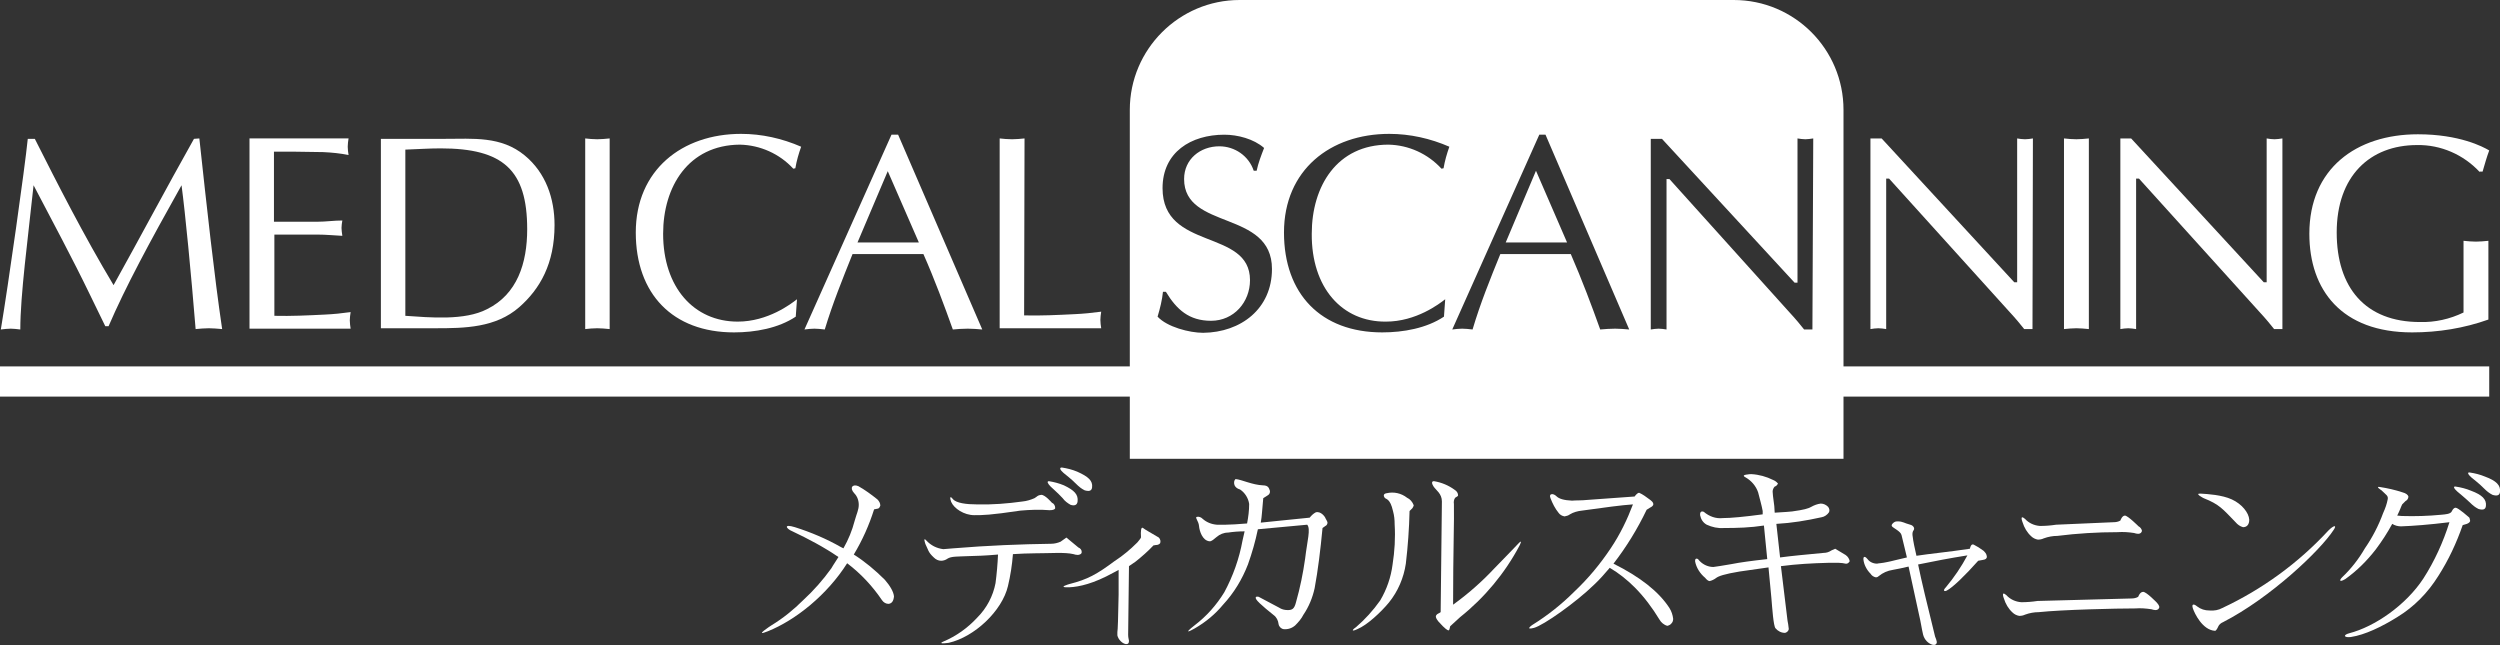
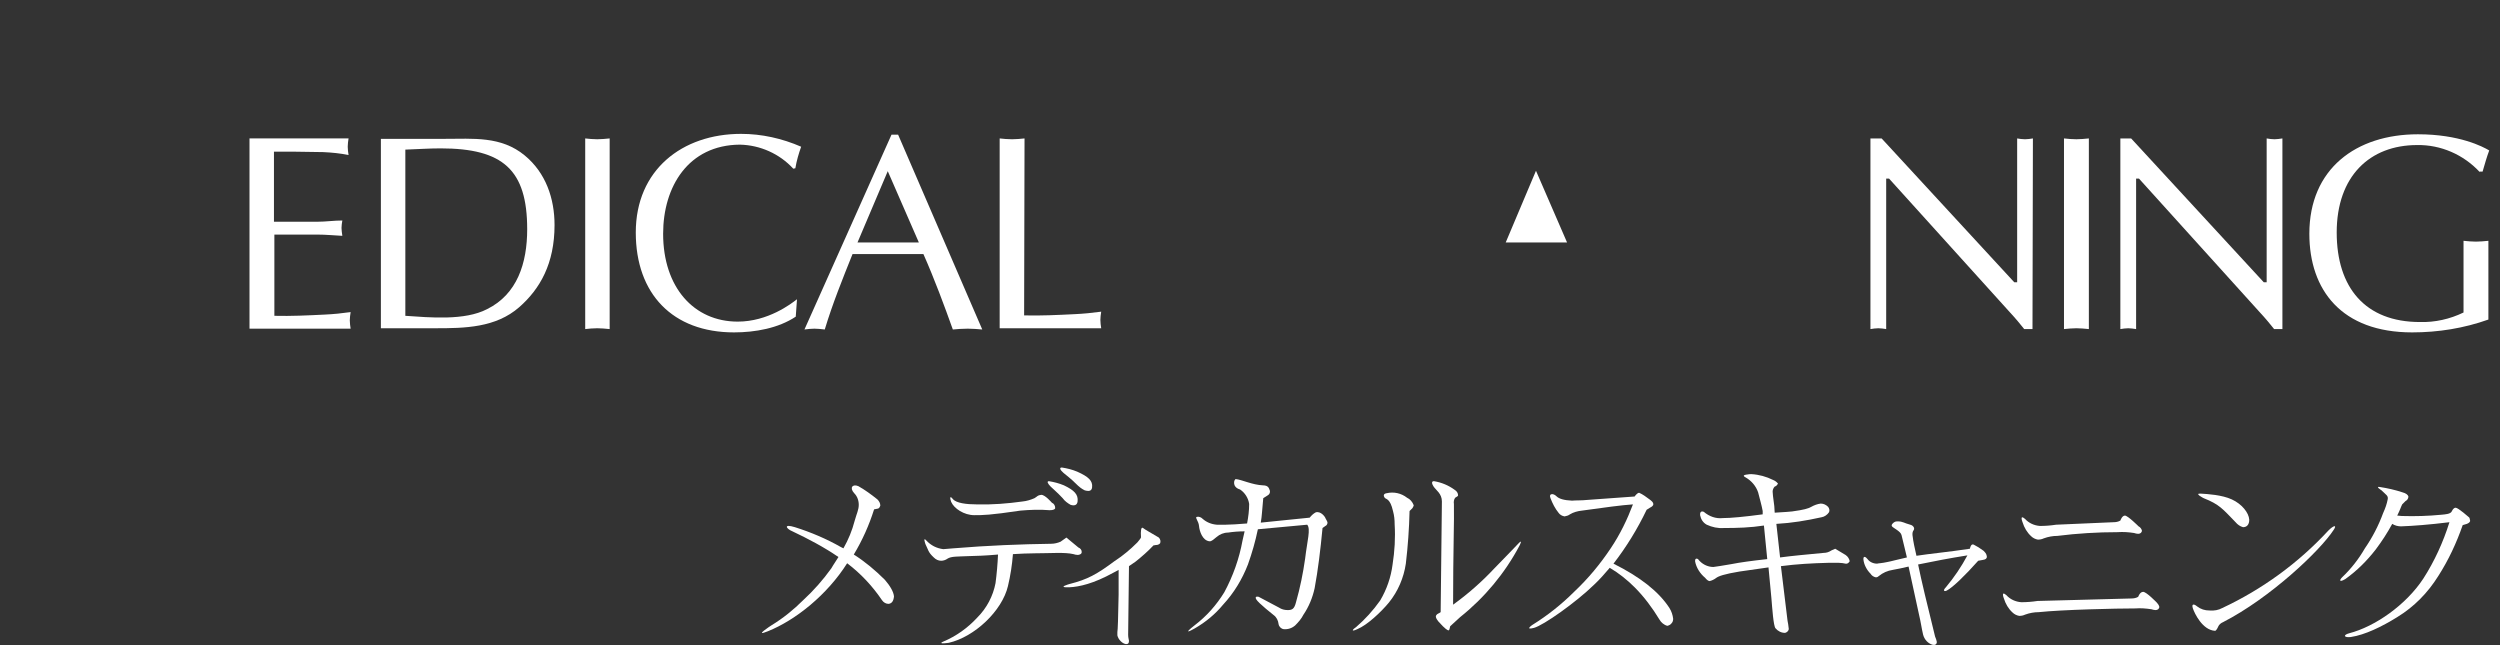
<svg xmlns="http://www.w3.org/2000/svg" version="1.1" id="レイヤー_1" x="0px" y="0px" viewBox="0 0 603.2 155.7" style="enable-background:new 0 0 603.2 155.7;" xml:space="preserve">
  <rect x="0" y="0" width="603.2" height="155.7" fill="#333333" stroke="none" />
  <style type="text/css"> .st0{fill:#FFFFFF;} </style>
  <g id="レイヤー_2_1_">
    <g id="Layer_1">
      <path class="st0" d="M215.7,143.9c-0.1,1.1-0.5,1.7-1.3,1.8c-0.6,0-1.2-0.3-1.6-0.9c-2.3-3.4-5.1-6.4-8.4-8.9 c-4.8,7.6-12.4,13.7-19.1,16.4c-3.7,1.5,0.8-1.4,0.8-1.4c2.8-1.7,5.4-3.8,7.7-6.1c2.5-2.3,4.8-4.9,6.8-7.7 c0.5-0.9,1.1-1.7,1.7-2.7c-3.5-2.4-7.3-4.4-11.1-6.2c-1.5-0.6-2.3-1.9,0.6-1c3.8,1.2,7.6,2.8,11.1,4.8c0.2,0.1,0.4,0.2,0.6,0.3 c1.2-2.1,2.1-4.3,2.7-6.6c0.5-1.8,1-2.7,1-3.9c0-1.1-0.4-2.1-1.1-2.8c-1.2-1.3-0.4-2.3,1-1.7c1.6,0.9,3.1,2,4.6,3.2 c0.4,0.4,0.7,0.9,0.7,1.5c-0.1,0.3-0.2,0.5-0.5,0.7l-1,0.2c-1.2,3.8-2.8,7.4-4.9,10.9c2.7,1.7,5.2,3.8,7.5,6.1 C214.8,141.4,215.6,142.8,215.7,143.9z" />
      <path class="st0" d="M279.9,131.1c-0.3,0.3-0.6,0.4-1,0.4l-0.6,0.1c-1.3,1.4-2.8,2.7-4.3,3.9l-1.6,1.1l-0.2,16.6 c0,0.7,0.2,1.2,0.2,1.4c0,0.9-0.5,0.8-0.8,0.8c-0.5-0.1-0.9-0.4-1.2-0.7c-0.4-0.4-0.7-0.9-0.8-1.4c0-0.3,0-0.5,0-0.8 c0.1-0.3,0.2-3.6,0.3-9v-6c-0.5,0.3-1.1,0.6-1.3,0.7c-4.7,2.6-8.2,3.4-10.6,3.5c-3.2,0.1,0.1-0.8,0.1-0.8 c4.3-1.1,6.5-2.3,10.8-5.5c2-1.3,3.8-2.8,5.5-4.5c0.3-0.4,0.9-1,0.9-1.3c-0.1-1.4,0-2.6,0.5-2.2s1.6,1,3.8,2.3 C280,130.1,280.1,130.7,279.9,131.1z" />
      <path class="st0" d="M320.3,126.1c0,0.3-0.2,0.7-0.5,0.8l-0.7,0.5c-0.5,5.3-1.1,10.2-1.9,14.5c-0.5,2.3-1.4,4.5-2.7,6.4 c-0.5,1-1.2,1.8-2,2.6c-0.8,0.7-1.8,1-2.8,0.9c-0.6-0.1-1.1-0.6-1.2-1.2c-0.1-0.9-0.5-1.7-1.2-2.2c0,0-3.7-2.9-4.2-3.8 s0.6-0.6,0.6-0.6l4.9,2.6c0.6,0.4,1.3,0.6,2.1,0.6c1.1,0,1.6-0.3,2-1.9c1-3.5,1.7-7,2.2-10.5c0.5-4.3,1.4-7.2,0.5-8.2l-11.9,1.1 c-0.6,2.9-1.4,5.7-2.4,8.5c-1.4,3.6-3.4,6.9-6,9.7c-1.9,2.3-4.2,4.2-6.8,5.7c-1.2,0.7-2.9,1.5-0.1-0.7c2.9-2.2,5.3-4.9,7.2-8 c2.1-3.9,3.6-8.1,4.4-12.5c0.1-0.4,0.3-1.3,0.5-2.2c-1.4,0-2.7,0.1-4,0.3c-1,0-2,0.4-2.8,1.1c-0.5,0.4-1.2,1.1-1.7,1 c-1.7-0.2-2.4-2.5-2.5-3.7s-1.1-2.1-0.5-2.2c0.5-0.1,1,0.1,1.4,0.5c0.9,0.8,2.1,1.3,3.4,1.4c0.6,0,2.8,0.1,7.3-0.3 c0.3-1.6,0.5-3.1,0.5-4.7c-0.2-1.4-1-2.7-2.2-3.5c-2.1-0.6-1.4-2.6-1-2.5c1.3,0.1,4,1.4,6.5,1.5c1.5,0,1.5,0.9,1.7,1.3 c0.1,0.4-0.1,0.9-0.5,1.1c0,0,0,0,0,0l-1.1,0.7c-0.3,3-0.3,4.2-0.6,5.9c2.4-0.2,6.4-0.7,11.8-1.2c0.4-0.5,0.9-1,1.5-1.3 c1.3-0.3,2.2,1.2,2.2,1.2C319.9,125.3,320.3,125.8,320.3,126.1z" />
      <path class="st0" d="M341.1,121.9c0,0.2-0.2,0.5-0.3,0.7l-0.7,0.7c-0.1,4.2-0.4,8.5-0.9,12.7c-0.5,3.4-1.9,6.7-4.1,9.4 c-1.9,2.3-5.2,5.4-7.6,6.4c-1.7,0.8-1.1,0-0.3-0.5c2.2-1.9,4.1-4,5.8-6.4c1.6-2.7,2.6-5.6,3-8.7c0.5-3.2,0.7-6.4,0.5-9.7 c0-1.1-0.1-2.1-0.4-3.2c-0.7-3.1-1.7-2.8-2-3.2c-0.7-1,0.5-1.1,0.5-1.1c1.7-0.4,3.5,0,4.9,1.1 C340.2,120.4,340.8,121.1,341.1,121.9z M366.6,131.7c-3.5,6.6-8.4,12.5-14.3,17.2l-2.4,2.2c-0.1,0.5-0.2,1-0.4,1s-0.8-0.3-2.4-2.1 c0,0-0.9-1-0.6-1.5s0.6-0.4,1.1-0.8l0.3-26.7c0-1.9-1.4-2.7-2-3.6c-0.9-1.4,0.1-1.3,0.1-1.3c1.8,0.3,3.5,1,5,2.1 c0.5,0.3,0.8,0.8,0.8,1.3c0,0.2-0.2,0.3-0.7,0.6c-0.3,0.4-0.4,1-0.3,1.5c0.1,3.7-0.2,11.6-0.2,24.3c3.6-2.6,6.9-5.5,9.9-8.7 c2.3-2.3,4.9-5.1,5.8-6C367.6,129.8,366.6,131.7,366.6,131.7L366.6,131.7z" />
      <path class="st0" d="M403.7,149.3c0,0.4-0.1,0.8-0.4,1.1c-0.2,0.3-0.6,0.5-1,0.6c-0.8-0.2-1.5-0.8-1.9-1.5c-1.7-2.8-3.7-5.5-6-7.8 c-1.8-1.8-3.8-3.4-6-4.7c-1.2,1.4-2.4,2.8-3.8,4.1c-4.3,4.2-12.2,9.8-14.5,10.4s-0.4-0.7-0.4-0.7c3.7-2.3,7.1-5,10.1-8 c3.4-3.2,6.3-6.7,8.9-10.6c2.2-3.3,3.9-6.8,5.3-10.5c-2.9,0.2-6.5,0.7-12.3,1.5c-1,0.1-2.1,0.4-2.9,0.9c-0.4,0.3-0.8,0.4-1.3,0.5 c-0.6-0.1-1.1-0.4-1.4-0.8c-0.9-1.1-1.5-2.3-2-3.6c-0.5-1.2,0.7-1.2,1.4-0.5s1.9,1,3.8,1.1c0.9-0.1,2,0,4-0.2l11.1-0.8 c0,0,0.6-0.9,1.1-0.9c0.9,0.4,1.7,1,2.5,1.6c0.4,0.3,1,0.7,0.9,1.3c-0.1,0.2-0.2,0.4-0.8,0.7l-0.8,0.5c-2.2,4.6-4.9,9-8,13 c6.4,3.2,10.9,6.7,13.5,10.7C403.3,147.5,403.6,148.4,403.7,149.3z" />
      <path class="st0" d="M446.3,135.4c-0.2,0.4-0.6,0.7-1,0.6c-0.5-0.1-1-0.2-1.6-0.2H441c-3.8,0.1-7.5,0.3-11.3,0.8l1.6,13.2 c0.1,0.4,0.2,1.1,0.3,2c-0.1,0.5-0.5,0.8-0.9,0.9c-0.9,0-1.7-0.4-2.3-1.1c-0.5-0.5-0.8-4.9-1-7.3l-0.7-7.4l-7,1 c-3.6,0.6-5.1,1.1-5.7,1.6c-0.4,0.3-1,0.6-1.5,0.7c-0.3,0-0.7-0.3-1.1-0.8c-1.2-1-2.1-2.4-2.4-3.9c-0.1-1.1,0.7-0.6,0.7-0.6 c0.9,1.2,2.3,1.9,3.7,1.9c0.7-0.1,2.2-0.3,4.4-0.7c2-0.4,4.9-0.8,8.6-1.2l-0.8-8.1c-3.2,0.5-6.4,0.6-9.7,0.6 c-1.4,0.1-2.8-0.2-4.1-0.8c-0.9-0.5-1.4-1.3-1.6-2.3c-0.1-1.3,0.9-0.8,0.9-0.8c1.3,1.1,2.9,1.7,4.6,1.5c1.9,0,5.1-0.3,9.6-0.9 v-0.8c-0.3-1.6-0.6-2.5-1.1-4.5c-0.5-1.5-1.6-2.8-3-3.6c-1.2-0.6,0.3-0.7,0.3-0.7c0.4-0.1,0.8-0.1,1.1-0.1 c1.8,0.1,3.6,0.6,5.2,1.4c0.5,0.2,0.9,0.5,1.2,0.9c-0.2,0.3-0.4,0.6-0.8,0.7c-0.3,0.3-0.5,0.8-0.5,1.2c0,0.3,0.1,1.4,0.4,3.5 l0.1,1.6c0.9-0.1,2.3-0.1,4.2-0.3c2.9-0.4,3.9-0.7,4.6-1.1c0.7-0.4,1.5-0.7,2.3-0.8c0.7,0,1.3,0.3,1.8,0.8 c0.3,0.4,0.4,0.9,0.2,1.3c-0.4,0.6-1.1,1.1-1.8,1.2c-3.6,0.8-7.2,1.4-10.9,1.6l0.9,8.1c2.9-0.4,6.4-0.7,10.5-1.1 c0.7,0,1.3-0.2,1.9-0.6l0.9-0.4l2.5,1.5C445.9,134.3,446.2,134.9,446.3,135.4z" />
      <path class="st0" d="M479.4,134.4c-0.1,0.4-0.3,0.6-1,0.7l-1.1,0.2c-3.1,3.5-6.2,6.5-7.6,7.2c-0.6,0.3-1,0-0.2-0.8 c2-2.4,3.7-4.9,5.2-7.7c-4.4,0.7-8,1.4-11.9,2.2c0.8,3.9,2.1,9.3,4.1,17.4c0.2,0.4,0.3,0.8,0.4,1.2c0.1,0.4-0.2,0.8-0.6,0.8 c-0.1,0-0.2,0-0.3,0c-1.2-0.3-2.1-1.3-2.4-2.5c-0.4-1.7-0.5-2.8-1-4.9c-0.6-2.7-1.4-6.5-2.5-11.5c-1.3,0.3-2.6,0.6-3.8,0.8 c-1.3,0.2-2.4,0.7-3.4,1.5c-0.2,0.2-0.4,0.3-0.7,0.3c-0.5-0.1-1-0.4-1.3-0.9c-0.9-0.9-1.6-2.2-1.7-3.5c0-0.9,0.6-0.5,1,0 c0.5,0.7,1.4,1.1,2.3,1.1c0.3-0.1,1.2-0.1,2.5-0.4c1.1-0.2,2.4-0.6,4.7-1.1c-0.3-1.4-0.7-2.8-1.3-5.4c-0.2-0.9-2-1.7-2.3-2.1 s0.4-0.9,0.4-0.9c0.3-0.2,0.4-0.3,1-0.3c1.2,0,1.5,0.4,3,0.8c0.4,0.1,0.7,0.3,0.9,0.7c0.1,0.3,0,0.6-0.2,0.8 c-0.2,0.4-0.2,0.9-0.1,1.4c0.1,1,0.5,2.9,0.9,4.6c3.2-0.5,7.6-0.9,12.9-1.7c0,0,0.2-1.3,0.9-1c0.8,0.4,1.6,0.9,2.4,1.5 C479.3,133.6,479.3,133.8,479.4,134.4z" />
      <path class="st0" d="M261,133.2c0,0.4-0.3,0.6-0.9,0.7c-0.4,0-0.8-0.1-1.1-0.2c-2.1-0.5-5.5-0.2-9.2-0.2c-1.8,0-3.6,0.1-5.4,0.2 c-0.2,2.6-0.6,5.2-1.2,7.7c-1.4,6-8.1,12.3-14.3,13.7c-3,0.4-1.3-0.3-1.3-0.3c3.1-1.3,5.9-3.3,8.2-5.8c2.3-2.3,3.8-5.2,4.4-8.3 c0.3-2.3,0.5-4.6,0.6-6.9c-3.5,0.3-4.6,0.3-7.7,0.4c-1.9,0.1-3.6,0-4.5,0.6c-0.4,0.3-1,0.5-1.5,0.5c-0.7,0-1.3-0.3-1.8-0.8 c-1.4-1.3-1.3-1.8-2-3.2c0,0-0.7-1.9,0.2-0.9c1.1,1.2,2.5,1.9,4.1,2.1c0.2,0,1-0.1,2.4-0.2c8.5-0.7,16.4-1,23.6-1.1 c0.8,0,1.6-0.2,2.3-0.5l1.4-1l2.9,2.4C260.7,132.3,261,132.7,261,133.2z" />
      <path class="st0" d="M260,121c-0.1,0.9-0.8,1.1-1.7,0.8c-0.7-0.4-1.4-0.9-1.9-1.6c-1.4-1.5-2.2-2.1-2.9-2.8s-1-1.3-0.4-1.3 c1.2,0.2,2.4,0.5,3.6,1C259.2,118.3,260.2,119.3,260,121z" />
      <path class="st0" d="M263.5,117.6c-0.1,0.9-0.8,1-1.8,0.7c-0.8-0.4-1.4-0.9-2-1.5c-1.5-1.5-2.3-2-3.1-2.7s-1.1-1.3-0.4-1.3 c1.3,0.2,2.5,0.5,3.7,1C262.6,115,263.7,116,263.5,117.6z" />
      <path class="st0" d="M254.6,122.6c-0.1,0.4-0.7,0.5-1.4,0.5c-2.3-0.2-4.7-0.1-7,0.1c-7.4,1.1-9.1,1.1-11.1,1.1 c-2.5,0-4.9-1.6-5.6-3.2c-0.3-0.8-0.4-1.7,0.4-0.7s3.3,1.3,5.8,1.3c3.7,0.1,7.4-0.2,11-0.7c1-0.1,2-0.4,2.9-0.8 c0.7-0.4,0.7-0.7,1.6-0.8s2.6,1.9,2.6,1.9C254.3,121.5,254.6,122,254.6,122.6z" />
      <path class="st0" d="M516.8,128c0,0.5-0.4,0.8-0.9,0.8c0,0,0,0,0,0c-0.3,0-0.7-0.1-1-0.2c-1.3-0.2-2.6-0.3-4-0.2 c-4.8,0-9.7,0.3-14.5,0.9c-1.1,0-2.2,0.2-3.3,0.6c-0.4,0.2-0.9,0.3-1.4,0.3c-0.6-0.1-1.2-0.4-1.6-0.8c-1-0.9-1.7-2.1-2.1-3.4 c0,0-0.8-2,0.6-0.8c0.9,1,2.2,1.6,3.6,1.7c1.3,0,2.6-0.1,3.9-0.3l13.8-0.6c0.6,0,1.2-0.1,1.7-0.4c0,0,0.4-1.2,1.1-1.2 s3.3,2.6,3.3,2.6C516.4,127.2,516.7,127.6,516.8,128z" />
      <path class="st0" d="M521,146.4c0,0.5-0.4,0.8-0.9,0.8c0,0,0,0,0,0c-0.3,0-0.7-0.1-1-0.2c-1.3-0.2-2.6-0.3-3.9-0.2 c-4.6,0-17.6,0.3-23.3,0.9c-1.1,0-2.2,0.2-3.3,0.6c-0.4,0.2-0.9,0.3-1.4,0.3c-0.6-0.1-1.2-0.4-1.6-0.8c-1-0.9-1.7-2.1-2.1-3.4 c0,0-0.8-2,0.6-0.8c0.9,1,2.2,1.6,3.6,1.7c1.3,0,2.6-0.1,3.9-0.3l22.6-0.6c0.6,0,1.2-0.1,1.7-0.4c0,0,0.4-1.2,1.2-1.2 s3.3,2.6,3.3,2.6C520.6,145.6,520.9,146,521,146.4z" />
      <path class="st0" d="M563.1,127.8c-3.3,5.1-15.4,16.5-26.7,22.3c-0.5,0.2-1,0.6-1.2,1.1c-0.2,0.5-0.6,1.1-0.8,1 c-3-0.2-4.9-4.2-5.3-5.4s0.3-1.1,1-0.5c0.9,0.7,1.9,1,3,1c1.1,0.1,2.2-0.1,3.1-0.6c9.6-4.5,18.3-10.8,25.6-18.7 C563.1,126.7,563.9,126.6,563.1,127.8z" />
      <path class="st0" d="M542.7,125.4c0,1.2-0.6,1.8-1.5,1.8c-0.7-0.2-1.3-0.6-1.8-1.2c-3.1-3.2-3.9-4.3-7.7-5.8c0,0-2.4-1.2-0.7-1.1 s5.1,0.3,7.5,1.4S542.6,123.7,542.7,125.4z" />
      <path class="st0" d="M596,125.7c-0.1,0.3-0.3,0.5-0.8,0.7l-1,0.3c-1.5,4.3-3.4,8.4-5.9,12.3c-2.5,4-5.8,7.4-9.9,9.9 c-3.7,2.3-7.8,4.3-11.2,4.8c-1.7,0.2-1.9-0.5-0.4-0.9c6.2-1.6,13.7-6.8,17.9-13.2c2.7-4.2,4.8-8.8,6.3-13.6 c-4.9,0.6-8.8,0.9-11.7,1c-0.7,0-1.5-0.2-2.1-0.6c-1.2,2.2-2.5,4.2-4,6.2c-2.1,2.7-4.5,5.1-7.3,7.1c-1.5,0.9-1.5,0.3-0.8-0.4 c2.2-2.1,4-4.4,5.5-7c1.8-2.6,3.3-5.5,4.4-8.5c0.5-1.1,0.9-2.2,1.1-3.3c0.2-0.9-0.4-1.1-1.5-2.2c0,0-1.6-1-0.4-0.8 c1.9,0.3,3.7,0.7,5.5,1.3c0.8,0.2,1.3,0.6,1.4,1c0,0.5-0.3,0.9-0.7,1.1l-0.8,0.8c-0.4,0.8-0.4,1.1-1.2,2.7l1.1,0.1 c3.2,0.1,6.4,0,9.5-0.3c1.2-0.1,2.1-0.2,2.5-0.7c0,0,0.4-1,1-1s3.2,2.3,3.2,2.3C595.9,124.9,595.9,125.3,596,125.7z" />
-       <path class="st0" d="M603.2,118.7c-0.1,0.9-0.8,1-1.8,0.7c-0.8-0.4-1.4-0.9-2-1.5c-1.5-1.5-2.3-2-3.1-2.7s-1.1-1.3-0.4-1.2 c1.3,0.2,2.5,0.5,3.7,1C602.3,116,603.4,117.1,603.2,118.7z" />
-       <path class="st0" d="M599.8,122.1c-0.1,0.9-0.8,1-1.8,0.7c-0.8-0.4-1.4-0.9-2-1.5c-1.5-1.4-2.3-2-3.1-2.7s-1.1-1.3-0.4-1.2 c1.3,0.2,2.5,0.5,3.7,1C598.9,119.4,600,120.5,599.8,122.1z" />
-       <path class="st0" d="M48.1,33.4c1.8,16.6,3.6,33.2,5.5,46c-1.2-0.1-2.2-0.2-3.2-0.2s-2.2,0.1-3.2,0.2c-1.1-13.5-2.5-28-3.4-34.7 c-7.8,13.9-13.6,24.7-17.6,34h-0.8l-3.7-7.6c-4.3-8.9-9-17.6-13.6-26.4C6.7,57.9,4.9,71.2,4.9,79.5c-0.9-0.1-1.6-0.2-2.3-0.2 s-1.6,0.1-2.4,0.2c1.8-10.8,5.8-39,6.5-46h1.7c5.4,10.7,11.8,23.3,19,35.3c6.4-11.5,12.6-23.2,19.4-35.3L48.1,33.4z" />
      <path class="st0" d="M66.2,53.5h10.4c2,0,4-0.3,6-0.3c-0.1,0.6-0.2,1.2-0.2,1.8c0,0.5,0.1,1.2,0.2,1.9c-2-0.1-4-0.3-6-0.3H66.2 v19.6c4.1,0.1,8.1-0.1,12.2-0.3c2.1-0.1,4.1-0.3,6.2-0.6c-0.1,0.7-0.2,1.3-0.2,2c0,0.7,0.1,1.3,0.2,2H60.2V33.4h23.9 c-0.1,0.7-0.2,1.3-0.2,2s0.1,1.3,0.2,2c-2-0.4-4-0.6-6.1-0.7l-6.7-0.1h-5.2V53.5z" />
      <path class="st0" d="M97.8,36.1c2.9-0.1,5.7-0.3,8.5-0.3c15.1,0,20.9,5.2,20.9,19.5c0,8.2-2.4,15.7-9.7,19.3 c-5.4,2.8-13.8,2-19.7,1.6V36.1 M91.9,79.2h13.1c7.1,0,14.6-0.1,20.3-5.1c5-4.4,8.5-10.5,8.5-19.8c0-6.4-2.1-12.6-7.2-16.8 c-5.7-4.7-12.4-4-19.4-4H91.9V79.2z" />
      <path class="st0" d="M141.2,33.4c0.9,0.1,1.9,0.2,2.9,0.2s1.9-0.1,3-0.2v46c-1.1-0.1-2-0.2-3-0.2s-2,0.1-2.9,0.2V33.4z" />
      <path class="st0" d="M192,76.4c-4.2,2.8-9.8,3.8-14.9,3.8c-14.8,0-23.7-9.3-23.7-24.1c0-15.1,11.2-23.8,25.4-23.8 c5,0,9.9,1.1,14.5,3.1c-0.6,1.7-1.1,3.4-1.4,5.2l-0.5,0.1c-3.3-3.6-8-5.7-12.9-5.8C166.1,35,160,45,160,56.4 c0,12.9,7.4,21.2,18,21.2c7.3,0,12.9-4.3,14.3-5.4L192,76.4z" />
      <path class="st0" d="M221.7,58.5h-14.8l7.3-17.2L221.7,58.5 M216.7,32.5h-1.6l-21,47c0.8-0.1,1.6-0.2,2.4-0.2 c0.8,0,1.6,0.1,2.5,0.2c1.9-6.3,4.3-12.2,6.7-18.2h17.1c2.7,6.1,5.1,12.6,7.1,18.2c1.1-0.1,2.3-0.2,3.6-0.2s2.2,0.1,3.5,0.2 L216.7,32.5z" />
      <path class="st0" d="M247.1,76.1c4.1,0.1,8.1-0.1,12.2-0.3c2.1-0.1,4.2-0.3,6.4-0.6c-0.1,0.7-0.2,1.3-0.2,2s0.1,1.3,0.2,2h-24.5 V33.4c0.9,0.1,1.9,0.2,3,0.2s1.9-0.1,3-0.2L247.1,76.1z" />
      <polygon class="st0" points="363.3,58.5 378.1,58.5 370.6,41.2 " />
-       <path class="st0" d="M444.8,88.3V26.5C444.8,11.9,433,0,418.3,0c0,0,0,0,0,0H299.1c-14.6,0-26.5,11.9-26.5,26.5v61.9H0v7.3h272.6 v15h172.2v-15h155.8v-7.3H444.8 M290.3,80.3c-3.3,0-8.7-1.4-11-3.9c0.6-2,1.1-4,1.3-6h0.7c2.6,4.3,5.6,7,10.9,7 c5.5,0,9.4-4.5,9.4-9.8c0-12.5-21.1-7-21.1-22.2c0-8.7,6.9-12.9,14.9-12.9c3.2,0,7.1,1,9.6,3.2c-0.7,1.8-1.4,3.6-1.8,5.5h-0.7 c-1.2-3.6-4.6-5.9-8.3-5.9c-4.6,0-8.5,3.1-8.5,7.9c0,12.4,21.2,7.4,21.2,21.7C306.9,74.5,299.4,80.2,290.3,80.3 M334.4,77.6 c7.3,0,12.9-4.3,14.3-5.4l-0.3,4.2c-4.2,2.8-9.8,3.8-14.9,3.8c-14.8,0-23.7-9.3-23.7-24.1c0-15.1,11.2-23.8,25.4-23.8 c5,0,9.9,1.1,14.5,3.1c-0.6,1.7-1.1,3.4-1.4,5.2l-0.5,0.1c-3.3-3.6-7.9-5.7-12.8-5.8c-12.4,0-18.5,10-18.5,21.5 C316.4,69.4,323.8,77.7,334.4,77.6 M389.7,79.3c-1.3,0-2.4,0.1-3.6,0.2c-2-5.6-4.4-12-7.1-18.2H362c-2.4,5.9-4.8,11.8-6.7,18.2 c-0.9-0.1-1.7-0.2-2.5-0.2c-0.8,0-1.6,0.1-2.4,0.2l21-47h1.5l20.2,47C391.9,79.4,390.8,79.3,389.7,79.3 M437.3,79.5h-2 c-0.7-0.9-2.1-2.6-3.5-4.1l-29-32.2h-0.7v36.3c-0.6-0.1-1.3-0.2-1.9-0.2c-0.6,0-1.3,0.1-1.9,0.2v-46h2.7l32,34.7h0.7V33.4 c0.6,0.1,1.3,0.2,1.9,0.2c0.6,0,1.2-0.1,1.9-0.2L437.3,79.5z" />
      <path class="st0" d="M490.4,79.4h-2c-0.7-0.9-2.1-2.6-3.5-4.1l-29.1-32.2h-0.7v36.3c-0.6-0.1-1.3-0.2-1.9-0.2 c-0.6,0-1.3,0.1-1.9,0.2v-46h2.7l32,34.7h0.7V33.4c0.6,0.1,1.2,0.2,1.9,0.2c0.6,0,1.3-0.1,1.9-0.2L490.4,79.4z" />
      <path class="st0" d="M498,33.4c0.9,0.1,2,0.2,3,0.2s1.9-0.1,3-0.2v46c-1.1-0.1-2-0.2-3-0.2s-2,0.1-3,0.2V33.4z" />
      <path class="st0" d="M550.7,79.4h-2c-0.7-0.9-2.1-2.6-3.5-4.1l-29.1-32.2h-0.7v36.3c-0.7-0.1-1.3-0.2-1.9-0.2 c-0.6,0-1.3,0.1-1.9,0.2v-46h2.6l32,34.7h0.7V33.4c0.6,0.1,1.2,0.2,1.9,0.2c0.6,0,1.2-0.1,1.9-0.2L550.7,79.4z" />
      <path class="st0" d="M598.3,41.5c-3.9-4.2-9.4-6.6-15.1-6.5c-11.4,0-19.4,7.5-19.4,21.1c0,13.3,6.9,21.6,20.1,21.6 c3.6,0.1,7.2-0.7,10.5-2.3V58.1c1,0.1,2,0.2,3,0.2s1.9-0.1,3-0.2v19c-5.9,2.1-12.1,3.1-18.4,3.1c-17,0-24.8-10.2-24.8-23.8 c0-15.7,11.3-24,26.2-24c10,0,15.7,3,17.2,3.9c-0.6,1.6-1.1,3.4-1.6,5.1H598.3z" />
    </g>
  </g>
</svg>